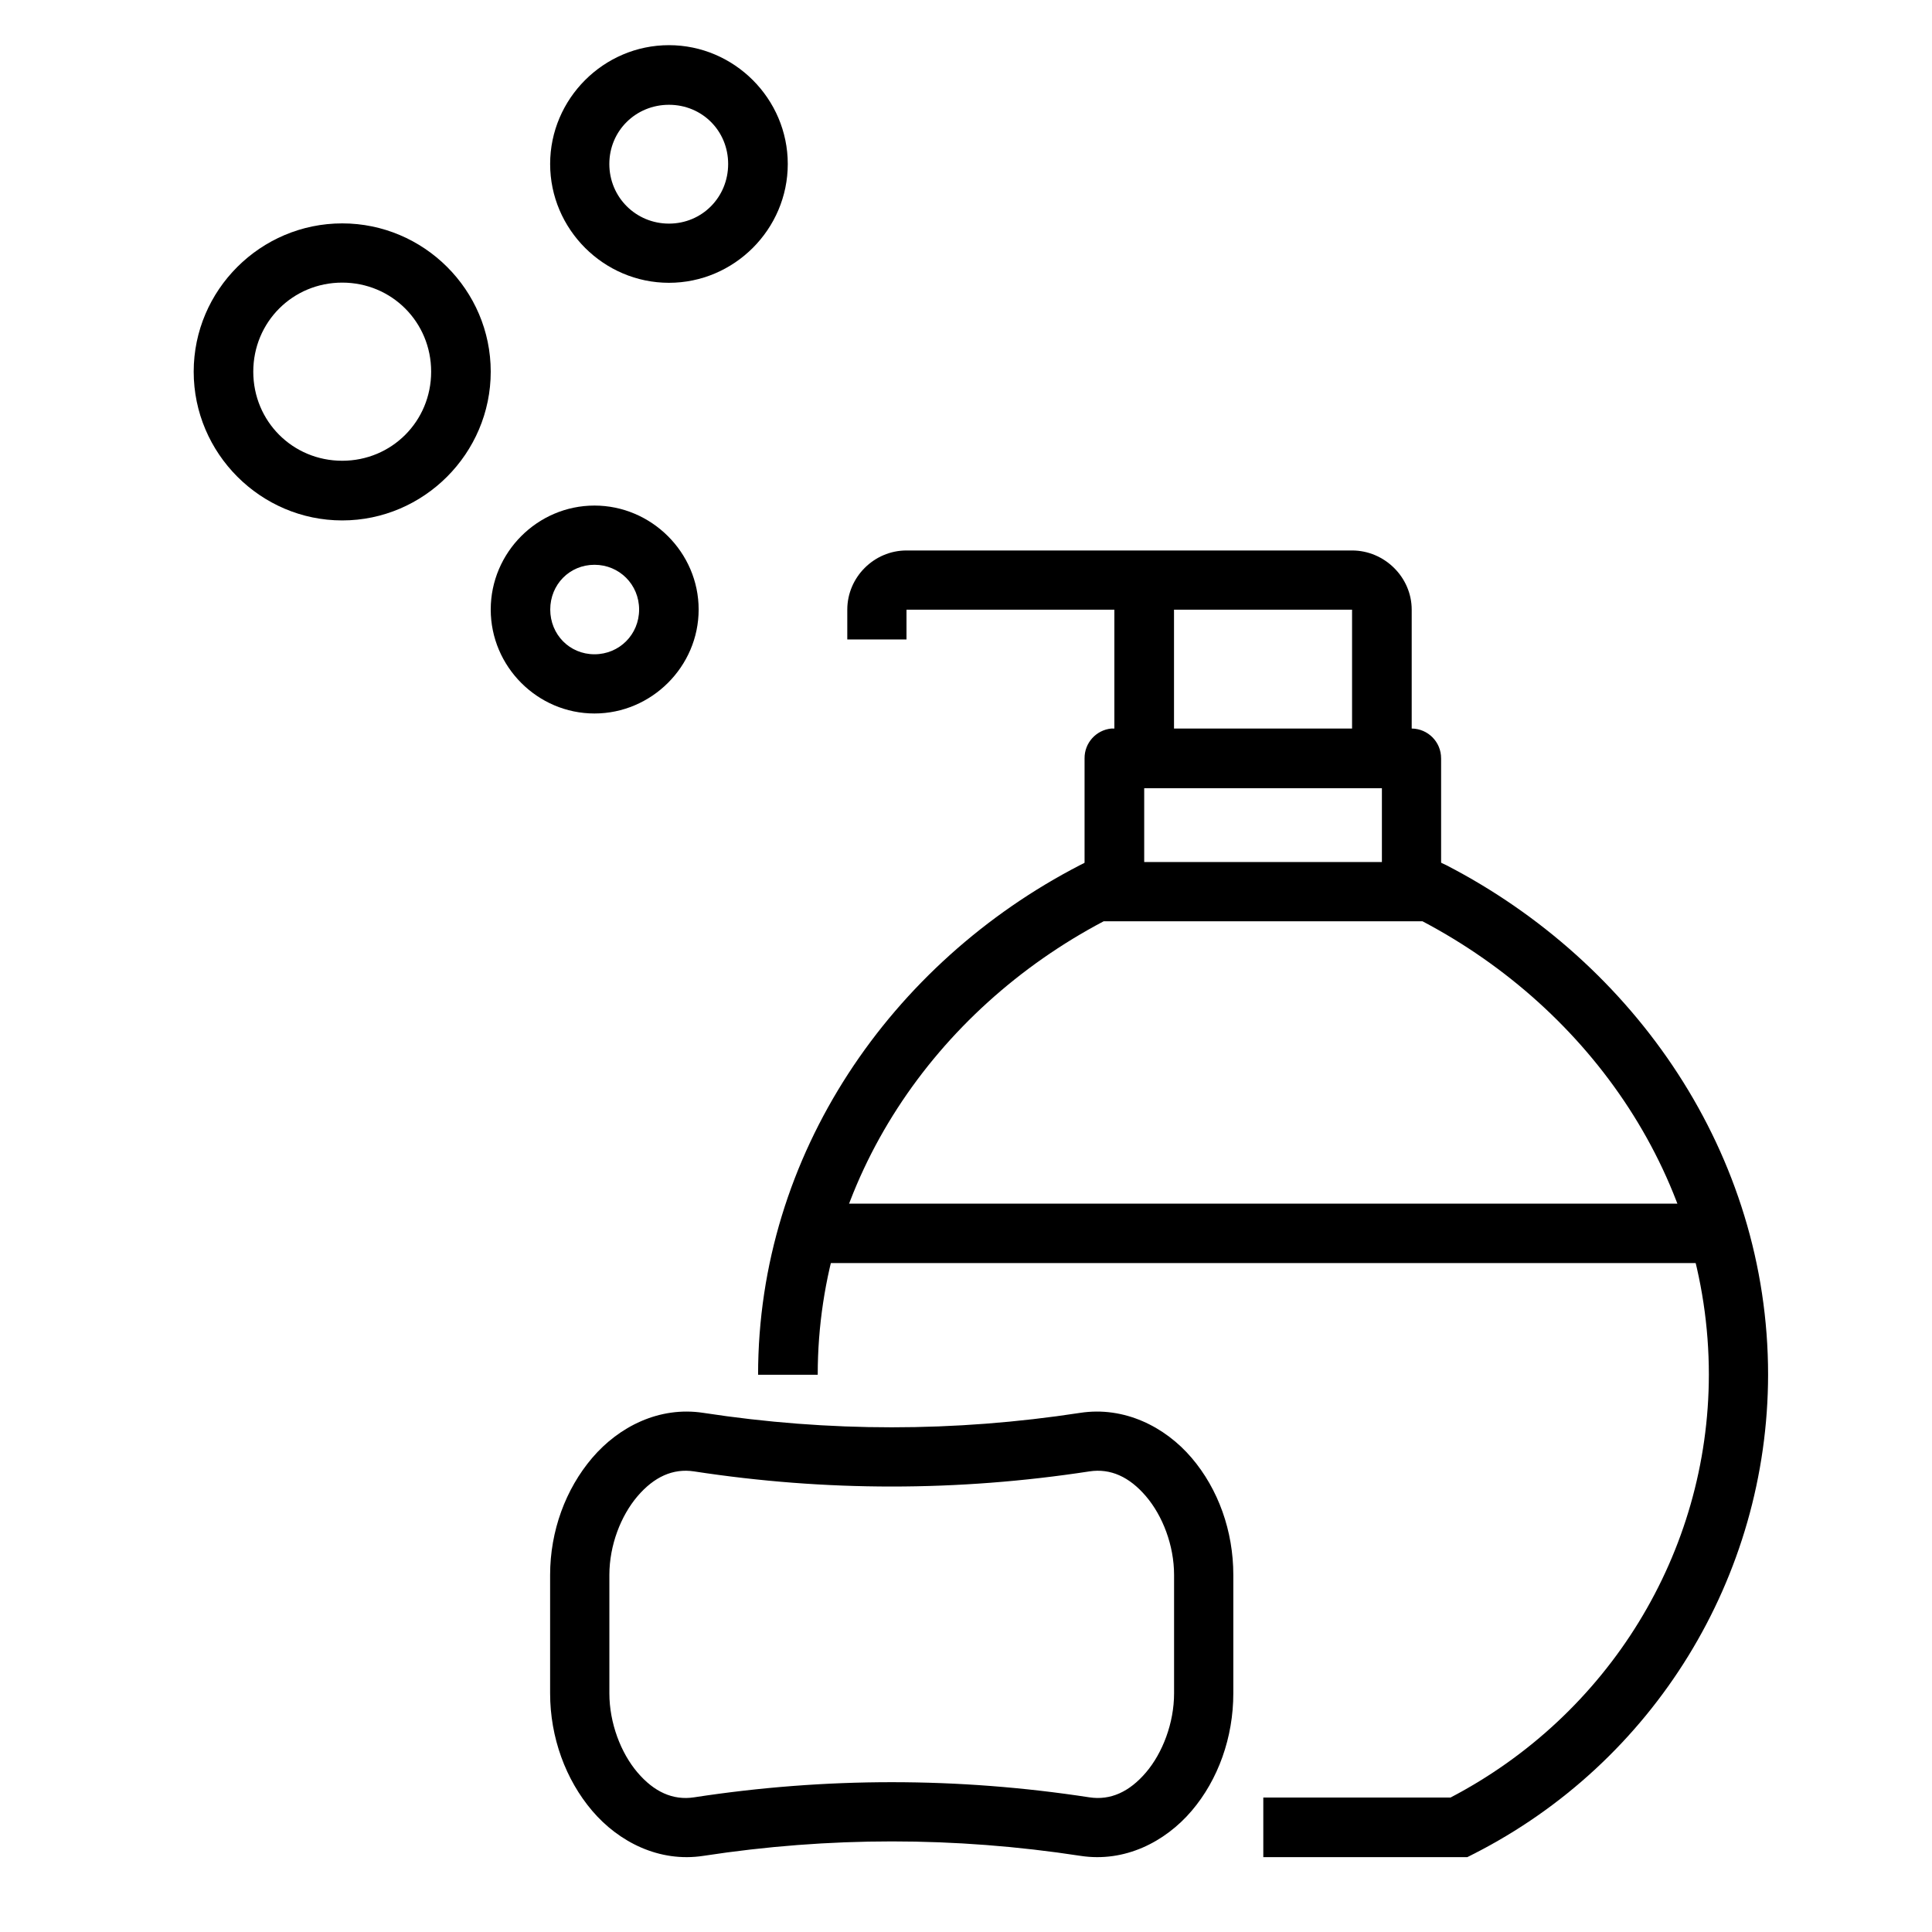
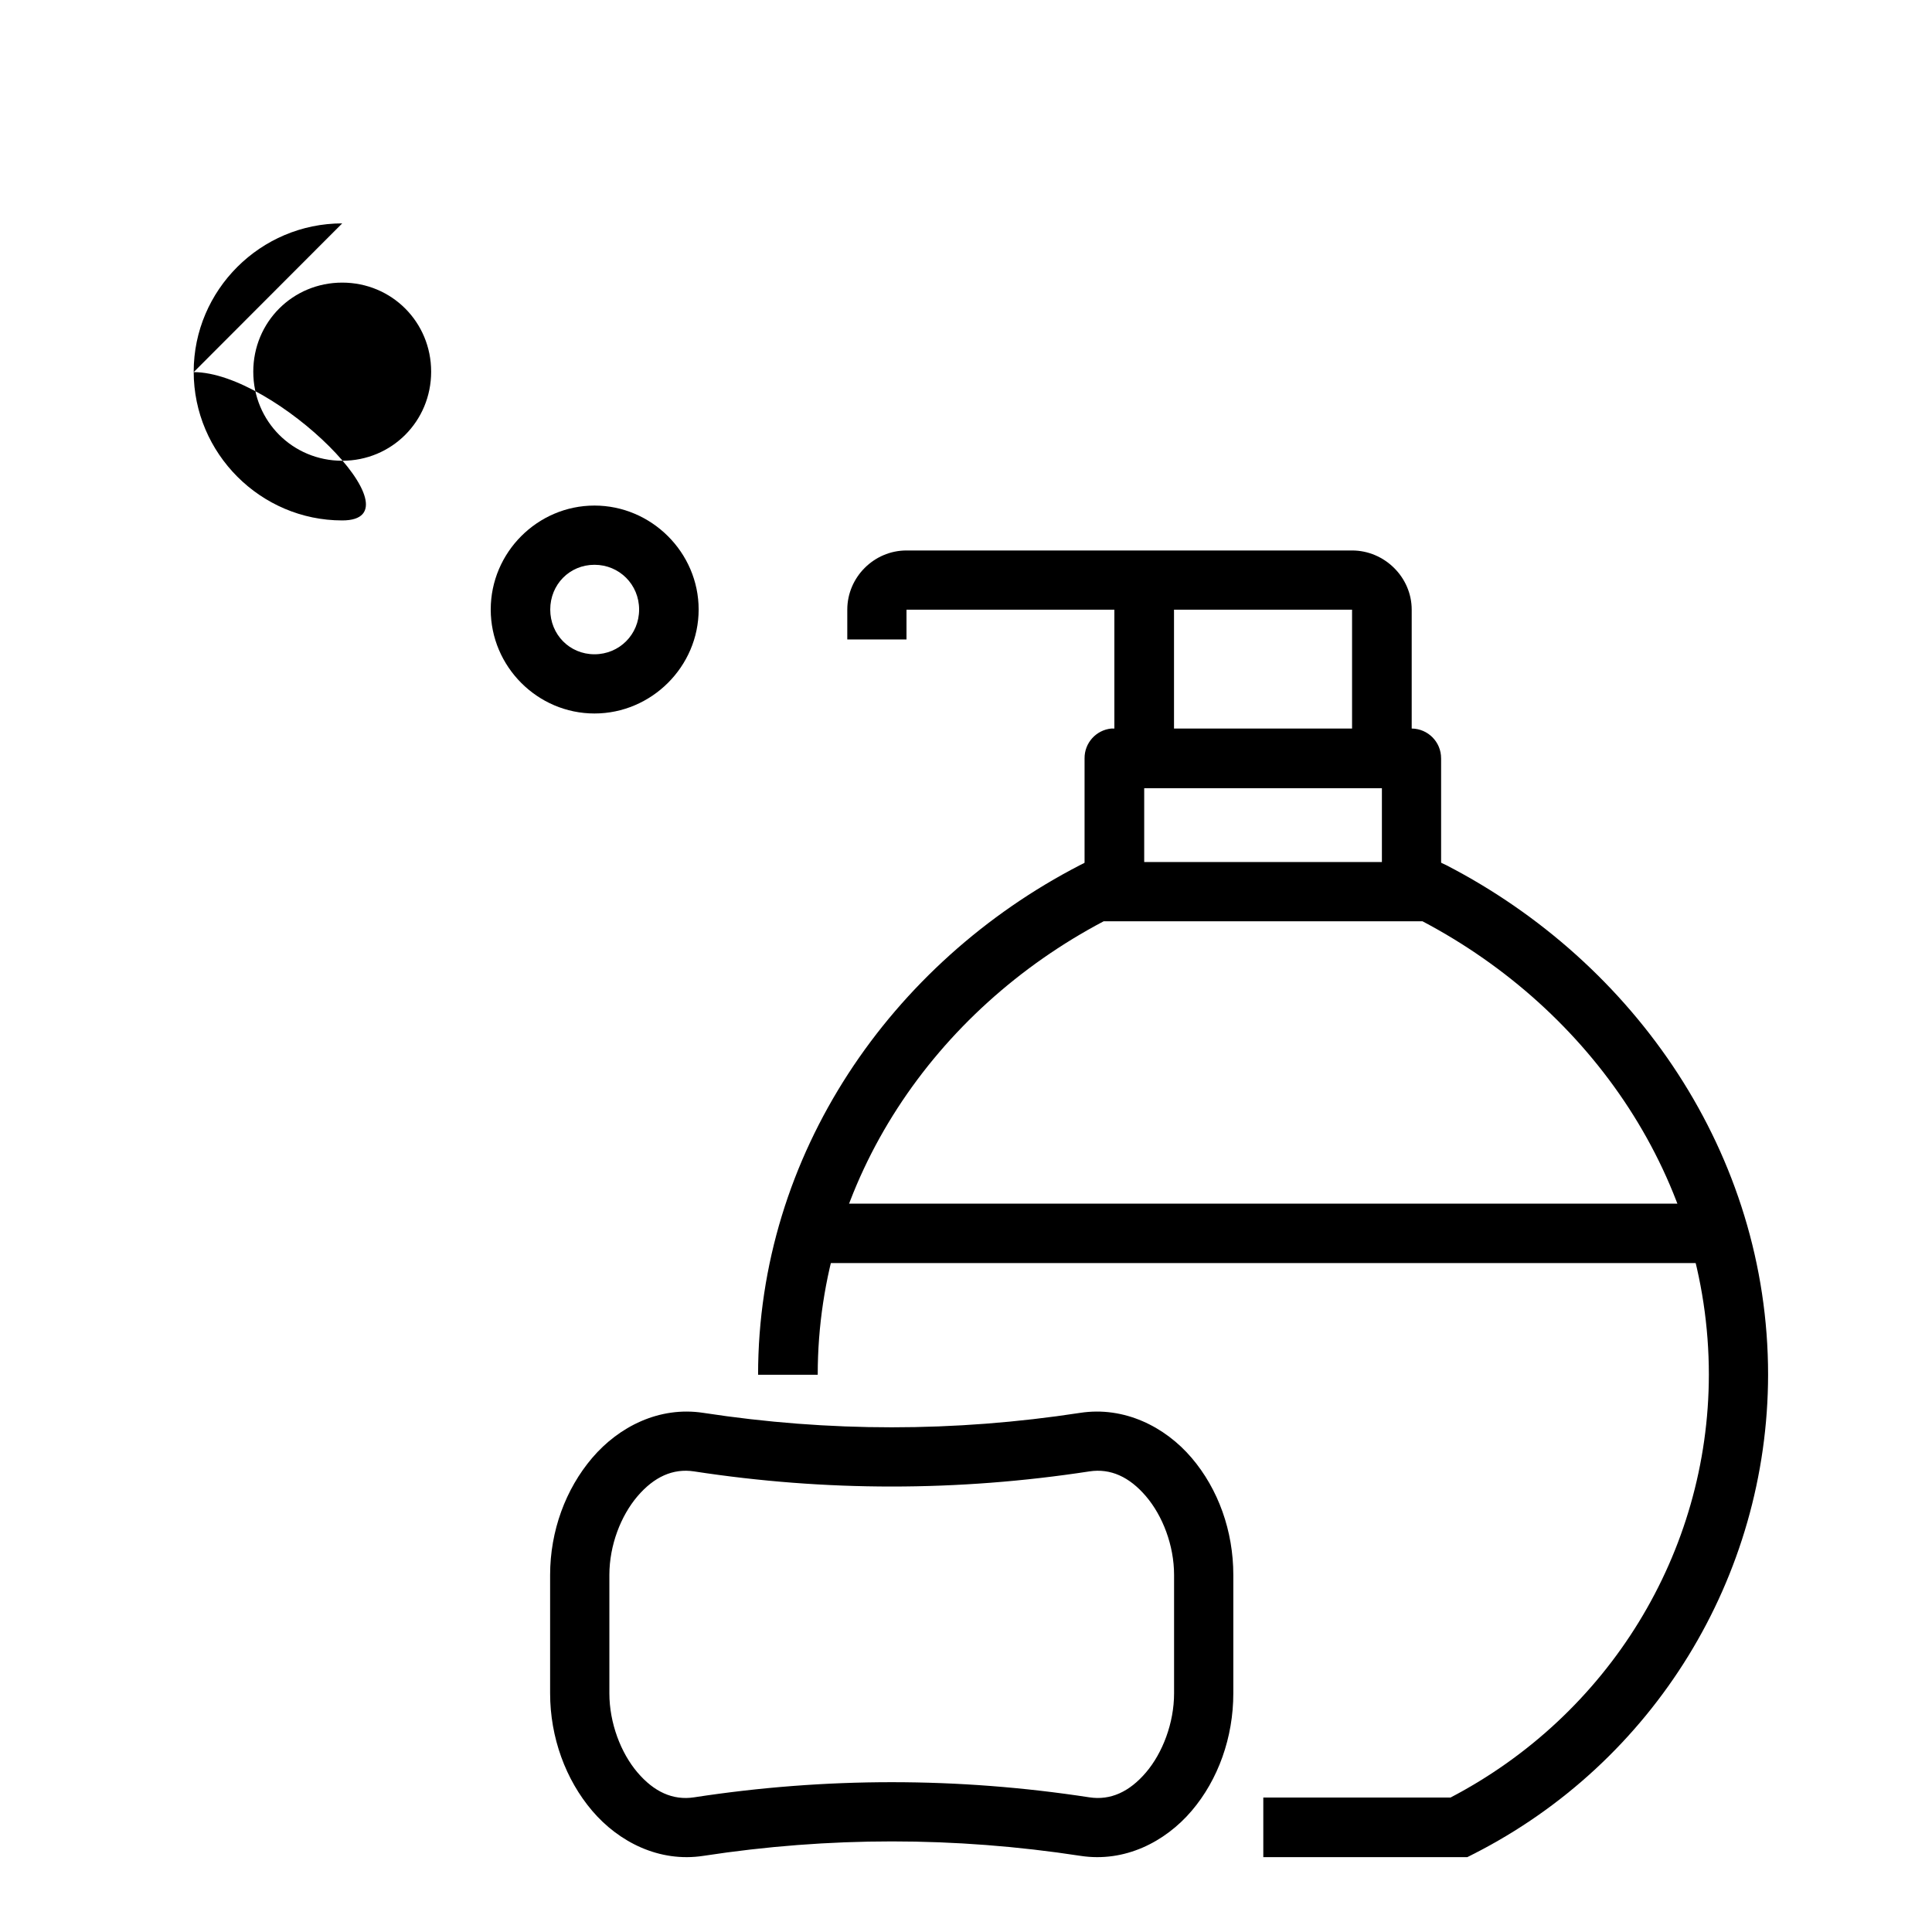
<svg xmlns="http://www.w3.org/2000/svg" fill="#000000" width="800px" height="800px" version="1.1" viewBox="144 144 512 512">
  <g>
    <path d="m431.83 372.45-1.625 0.82c-50.062 25.844-85.305 76.621-85.305 135.05h15.805c0-51.668 31.098-96.625 75.777-120.17h84.492c44.684 23.551 75.891 68.512 75.891 120.17-0.055 47.223-26.609 90.184-68.453 112.04h-49.625v15.809h54.043l1.629-0.82c47.84-24.293 78.039-73.43 78.102-127.03 0-58.438-35.246-109.2-85.305-135.05l-1.742-0.82z" />
    <path d="m384.23 289.88c-8.602 0-15.691 7.086-15.691 15.688v7.902h15.691v-7.902h118.08v39.398h15.805v-39.398c0-8.602-7.207-15.688-15.805-15.688z" fill-rule="evenodd" />
    <path d="m439.32 297.67v47.305h15.805v-47.305z" fill-rule="evenodd" />
    <path d="m360.64 462.98v15.746h236.16v-15.746z" fill-rule="evenodd" />
    <path d="m438.51 337.07c-4.055 0.406-7.129 3.832-7.09 7.906v31.496h15.805v-23.594h62.992v23.594h15.691v-31.496h-0.004c0.02-4.328-3.457-7.856-7.785-7.906h-78.797c-0.273-0.012-0.543-0.012-0.812 0z" fill-rule="evenodd" />
-     <path d="m234.69 203.2c-21.625 0-39.359 17.645-39.359 39.301s17.738 39.418 39.359 39.418c21.625 0 39.359-17.762 39.359-39.418s-17.738-39.305-39.359-39.301zm0 15.695c13.125 0 23.57 10.461 23.57 23.605s-10.445 23.605-23.57 23.605-23.57-10.461-23.57-23.605 10.445-23.605 23.57-23.605z" />
+     <path d="m234.69 203.2c-21.625 0-39.359 17.645-39.359 39.301s17.738 39.418 39.359 39.418s-17.738-39.305-39.359-39.301zm0 15.695c13.125 0 23.57 10.461 23.57 23.605s-10.445 23.605-23.57 23.605-23.57-10.461-23.57-23.605 10.445-23.605 23.57-23.605z" />
    <path d="m301.54 277.98c-15.098 0-27.492 12.422-27.492 27.551 0 15.125 12.398 27.551 27.492 27.551 15.098 0 27.609-12.426 27.609-27.551 0-15.129-12.516-27.551-27.609-27.551zm0 15.695c6.602 0 11.832 5.242 11.832 11.855 0 6.617-5.231 11.859-11.832 11.859-6.602 0-11.719-5.242-11.719-11.859 0-6.617 5.113-11.855 11.719-11.855z" />
-     <path d="m321.28 155.97c-17.293 0-31.488 14.195-31.488 31.488s14.195 31.488 31.488 31.488c17.293 0 31.488-14.195 31.488-31.488s-14.195-31.488-31.488-31.488zm0 15.801c8.785 0 15.688 6.898 15.688 15.688 0 8.785-6.898 15.801-15.688 15.801-8.785 0-15.801-7.016-15.801-15.801 0-8.785 7.016-15.688 15.801-15.688z" />
    <path d="m430.26 518.42c11.66-1.785 22.492 3.664 29.535 11.926 7.047 8.266 11.047 19.355 11.047 31.031v31.375c0 11.672-4 22.879-11.047 31.145-7.047 8.262-17.758 13.711-29.422 11.926-33.352-5.109-66.656-5.109-100 0-11.66 1.785-22.375-3.664-29.422-11.926-7.047-8.266-11.164-19.473-11.164-31.145v-31.375c0-11.676 4.117-22.766 11.164-31.031 7.047-8.262 17.758-13.711 29.422-11.926 33.352 5.109 66.539 5.109 99.891 0zm2.441 15.516c-34.91 5.348-69.863 5.348-104.77 0-5.59-0.852-10.605 1.449-15 6.598-4.394 5.16-7.441 12.965-7.441 20.844v31.375c0 7.875 3.047 15.801 7.441 20.957 4.394 5.16 9.41 7.457 15 6.602 34.91-5.352 69.863-5.352 104.77 0 5.59 0.852 10.605-1.449 15-6.602 4.394-5.16 7.441-13.078 7.441-20.957v-31.375c0-7.879-3.047-15.688-7.441-20.844s-9.41-7.453-15-6.598z" />
  </g>
</svg>